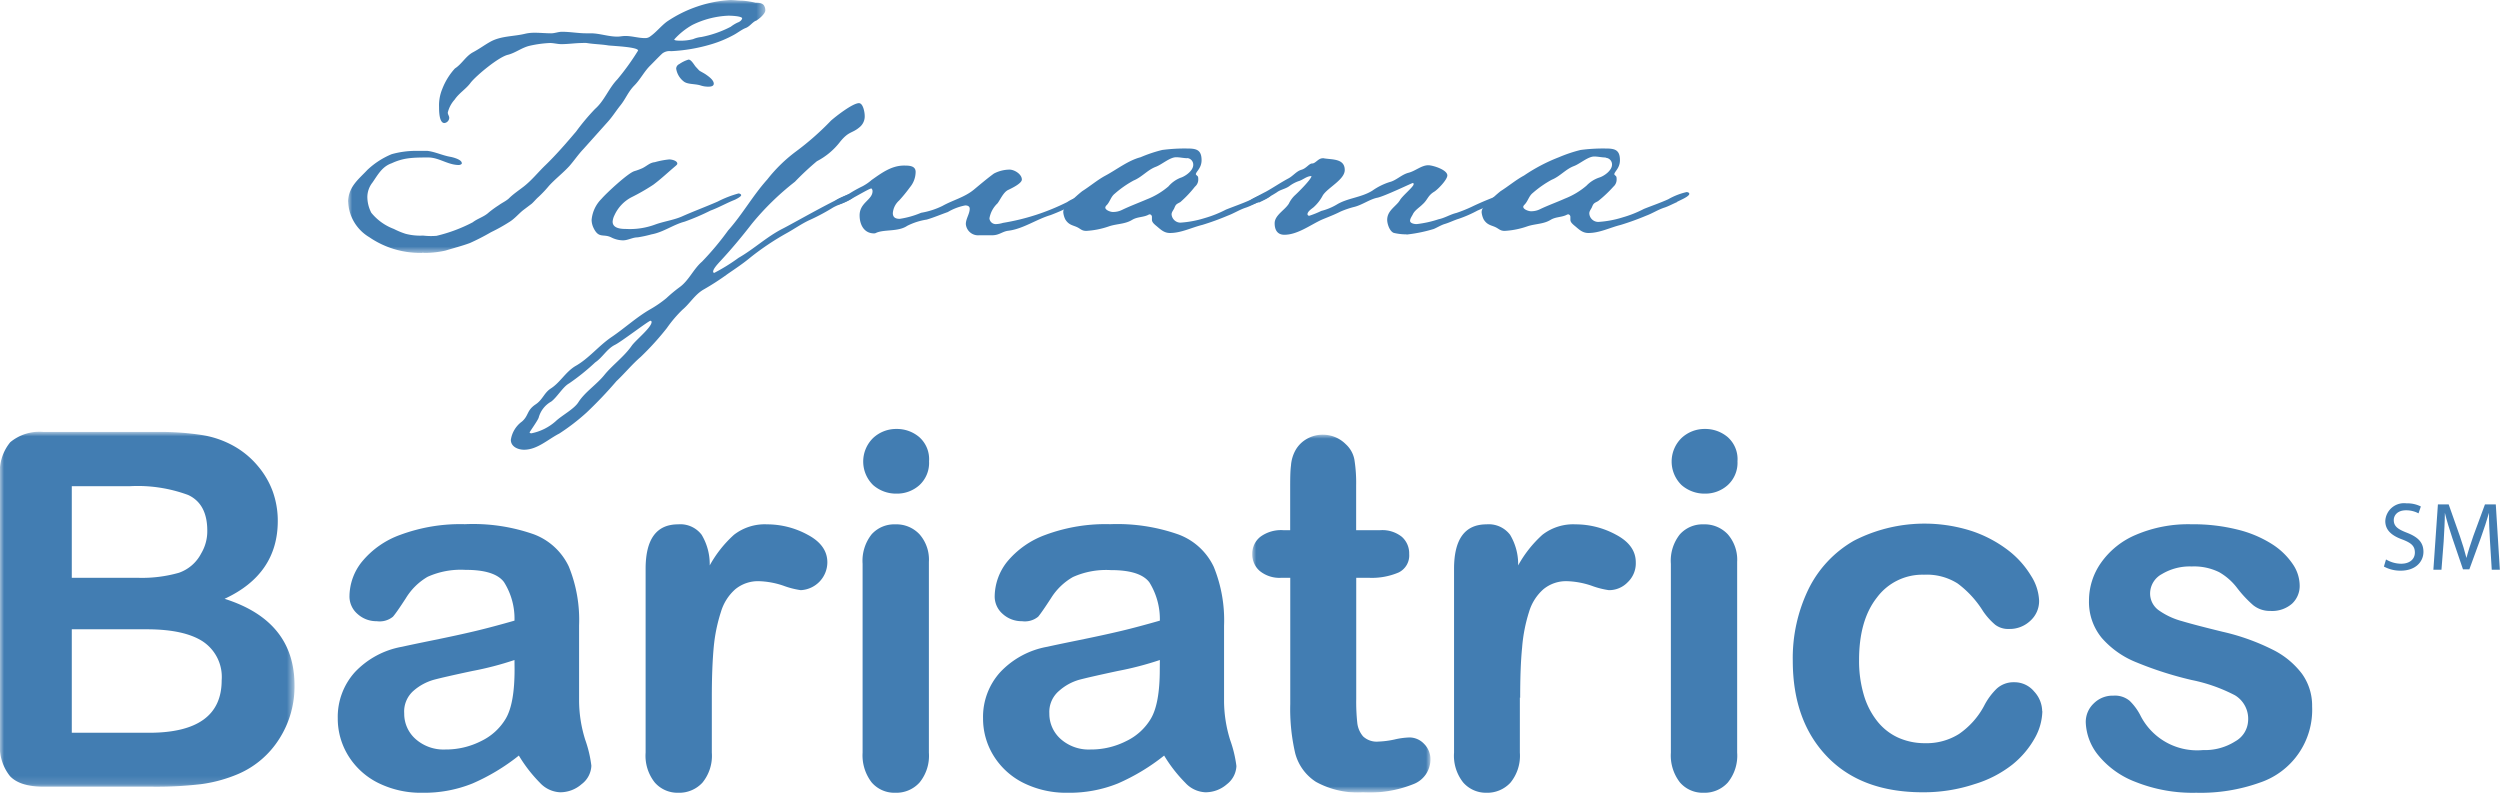
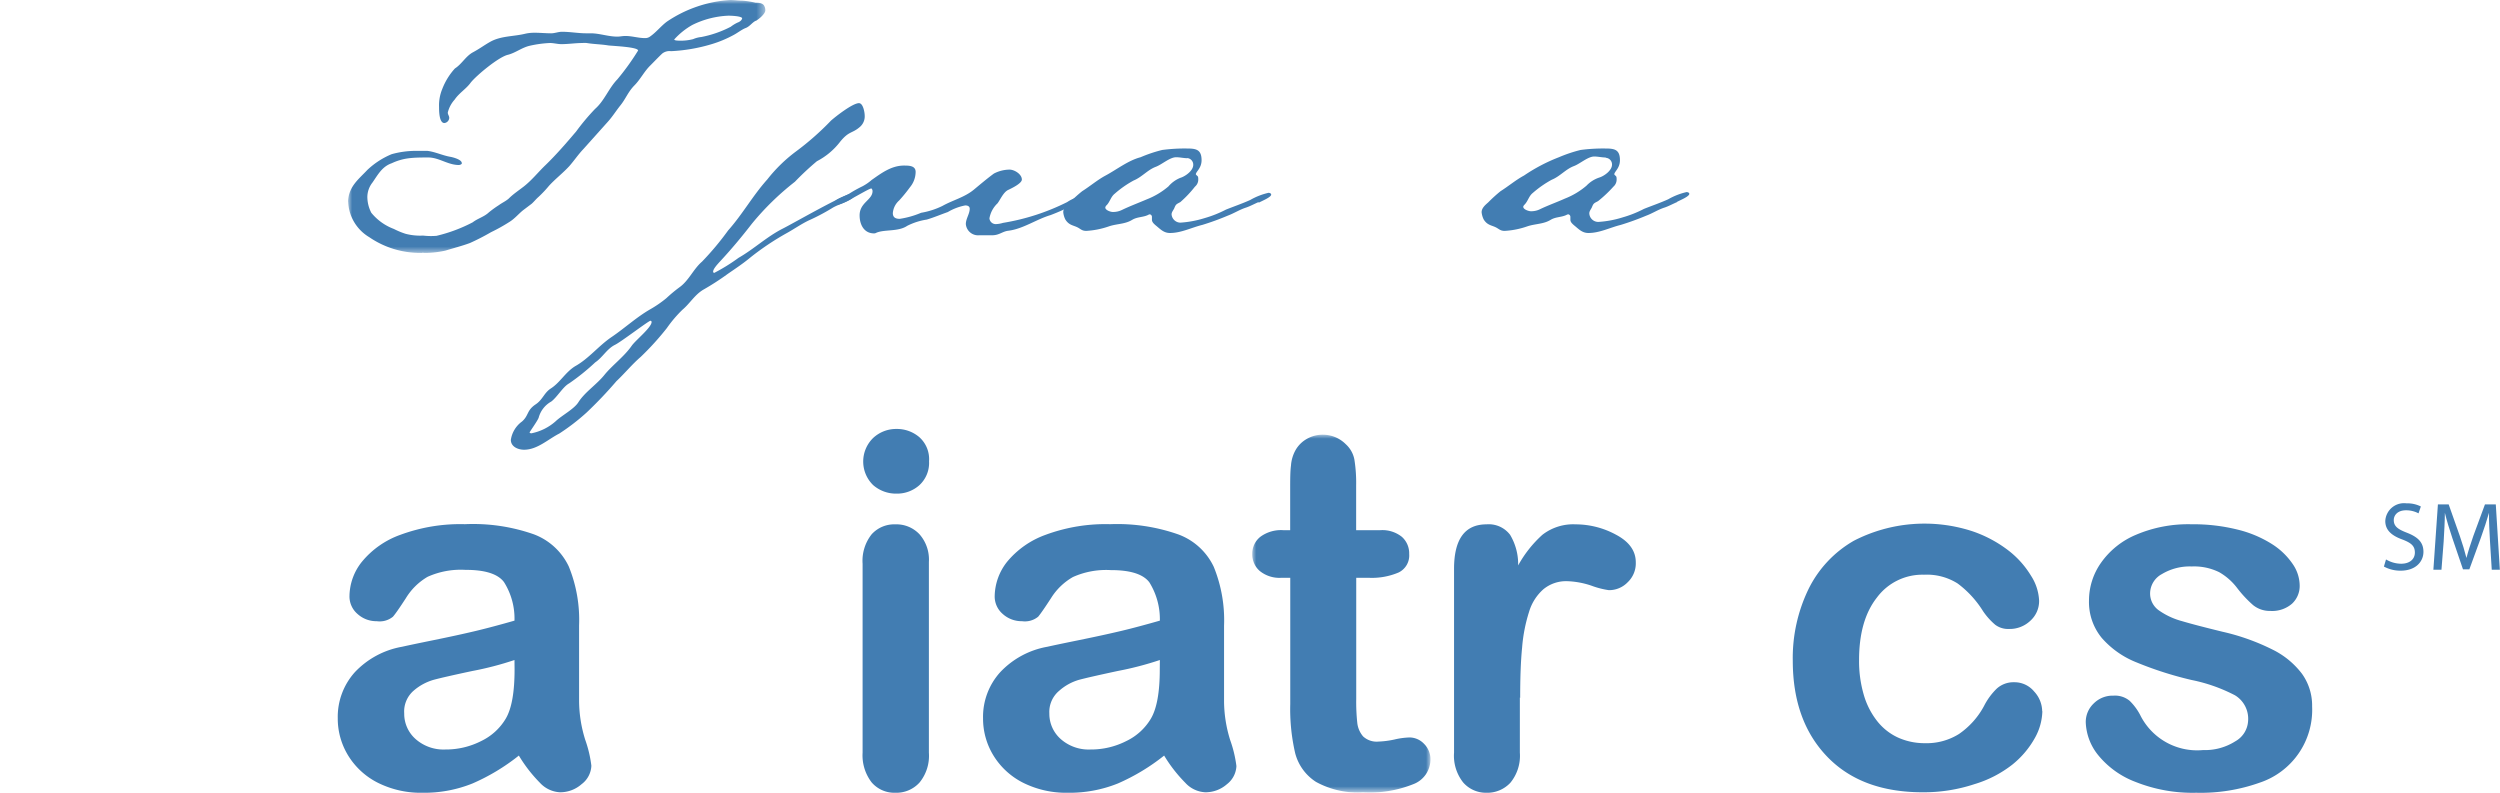
<svg xmlns="http://www.w3.org/2000/svg" viewBox="0 0 309.24 98.06">
  <mask id="a" height="31.37" maskUnits="userSpaceOnUse" width="51.57" x="43.06" y="0">
    <path d="m43.06 0h51.57v31.37h-51.57z" fill="#fff" fill-rule="evenodd" />
  </mask>
  <mask id="b" height="43.84" maskUnits="userSpaceOnUse" width="36.43" x="0" y="53.47">
-     <path d="m0 53.47h36.43v43.84h-36.43z" fill="#fff" fill-rule="evenodd" />
-   </mask>
+     </mask>
  <mask id="c" height="44.29" maskUnits="userSpaceOnUse" width="22.04" x="154.89" y="53.77">
    <path d="m154.89 53.77h22.04v44.29h-22.04z" fill="#fff" fill-rule="evenodd" />
  </mask>
  <g mask="url(#a)">
    <path d="m93.48 2.57c-.45.22-.75.71-1.23.89s-1 .6-1.49.86a14.14 14.14 0 0 1 -2.76 1.15 20.78 20.78 0 0 1 -5 .86 1.45 1.45 0 0 0 -1.08.29c-.48.45-1 1-1.45 1.45-.78.75-1.23 1.72-2 2.5s-1.07 1.64-1.7 2.43-1 1.42-1.6 2.08l-3 3.35c-.64.67-1.16 1.45-1.75 2.12-.79.86-1.72 1.57-2.5 2.42a14.21 14.21 0 0 1 -1.3 1.38c-.3.26-.56.59-.85.85l-1.06.8c-.55.44-1 1-1.63 1.41a21.69 21.69 0 0 1 -2.34 1.31 28 28 0 0 1 -2.61 1.34c-1 .37-2 .62-3 .93a11.46 11.46 0 0 1 -2.68.29.68.68 0 0 0 -.3 0 .13.13 0 0 1 -.11 0 11.06 11.06 0 0 1 -6.36-1.94 5.34 5.34 0 0 1 -2.61-4.28 1.43 1.43 0 0 1 0-.41c.19-1.67 1.3-2.49 2.38-3.64a9.88 9.88 0 0 1 3-1.94 11.22 11.22 0 0 1 2.94-.41h1.45c1 .11 1.93.59 2.94.75.33.07 1.3.33 1.34.74v.11a.54.54 0 0 1 -.37.15c-1.34 0-2.46-.93-3.76-.93-.86 0-1.71 0-2.53.11a6.93 6.93 0 0 0 -2 .6c-1.19.41-1.71 1.41-2.38 2.38a2.92 2.92 0 0 0 -.64 1.82 4.32 4.32 0 0 0 .49 1.93 6.57 6.57 0 0 0 2.79 2 9.22 9.22 0 0 0 1.45.6 7.06 7.06 0 0 0 2.16.22 8.28 8.28 0 0 0 1.67.03 19.09 19.09 0 0 0 4.47-1.67c.63-.49 1.41-.67 2-1.23a13.24 13.24 0 0 1 1.23-.89c.41-.3.86-.49 1.23-.82.56-.56 1.23-1 1.86-1.49 1-.78 1.79-1.79 2.68-2.64 1.34-1.3 2.57-2.72 3.8-4.17a27.21 27.21 0 0 1 2.34-2.79c1.15-1 1.67-2.53 2.75-3.65a30.44 30.44 0 0 0 2.57-3.57c0-.44-3.09-.56-3.68-.63-.9-.15-1.79-.15-2.68-.3a3.08 3.08 0 0 0 -.52 0c-.86 0-1.72.14-2.61.14-.48 0-.93-.14-1.41-.14a13.84 13.84 0 0 0 -2.46.33c-1 .22-1.75.86-2.71 1.12-1.12.23-3.86 2.5-4.62 3.43-.55.78-1.45 1.3-2 2.12a3.67 3.67 0 0 0 -.85 1.6c0 .26.18.41.18.67a.68.68 0 0 1 -.6.63c-.66 0-.66-1.53-.66-2a5.28 5.28 0 0 1 .4-2.22 8.06 8.06 0 0 1 1.56-2.53c.86-.55 1.34-1.52 2.23-2s1.42-.9 2.16-1.31c1.34-.74 2.9-.63 4.36-1a5.22 5.22 0 0 1 1.11-.11c.71 0 1.38.07 2.05.07.44 0 .89-.19 1.34-.19 1 0 2 .19 3 .19h.56c1.08 0 2.16.41 3.28.41.33 0 .63-.08 1-.08.82 0 1.6.26 2.38.26a1 1 0 0 0 .71-.22c.74-.52 1.3-1.26 2.05-1.82a15.74 15.74 0 0 1 7.81-2.67c.53 0 1 .08 1.53.08a11.65 11.65 0 0 1 1.64.26c.33 0 .74 0 1 .3a1.14 1.14 0 0 1 .19.63c0 .44-.78 1.08-1.15 1.3m-3.43-.63a11.08 11.08 0 0 0 -4.46 1.15 8.93 8.93 0 0 0 -2.23 1.79c0 .15.55.15.7.15a5.94 5.94 0 0 0 1.64-.19 3.31 3.31 0 0 1 1-.26 13.43 13.43 0 0 0 3.65-1.27 4.41 4.41 0 0 1 .85-.52c.23-.07.56-.3.56-.56-.22-.26-1.41-.29-1.75-.29" fill="#427db2" fill-rule="evenodd" />
  </g>
  <g fill="#427db2" fill-rule="evenodd">
-     <path d="m91 24.67c-1.07.41-2.08 1-3.12 1.38a28 28 0 0 1 -3.2 1.37c-1.41.37-2.61 1.3-4.09 1.57a15.4 15.4 0 0 1 -1.71.37c-.64 0-1.19.37-1.83.37a3.28 3.28 0 0 1 -1.45-.37c-1-.49-1.56.22-2.23-1.27a2.4 2.4 0 0 1 -.19-.89 4.2 4.2 0 0 1 1.23-2.61c.6-.7 3.28-3.19 4.06-3.42a7.92 7.92 0 0 0 1-.37c.6-.3.89-.67 1.53-.74a10.15 10.15 0 0 1 1.78-.34c.3 0 1 .15 1 .52 0 .11-.11.19-.18.26-.93.78-1.83 1.64-2.79 2.35a25.19 25.19 0 0 1 -2.72 1.56 4.72 4.72 0 0 0 -2.09 2.23 2.09 2.09 0 0 0 -.22.78c0 .82 1 .9 1.63.9a9 9 0 0 0 3.59-.53c1.08-.4 2.27-.55 3.32-1 1.48-.66 3-1.22 4.46-1.86a13.08 13.08 0 0 1 2.57-1c.11 0 .33.07.33.22s-.52.44-.71.52m-3.31-13.95a3 3 0 0 1 -1-.15c-.67-.22-1.6-.11-2.08-.49a2.47 2.47 0 0 1 -.94-1.59.64.64 0 0 1 .38-.56 4.06 4.06 0 0 1 1.15-.56c.34 0 .67.63.89.89.64.67.23.34 1.16.89.33.23 1.07.71 1.07 1.2 0 .33-.4.37-.66.37" />
    <path d="m106.4 15.67c-1 .89-1.38.48-2.53 1.93a8.6 8.6 0 0 1 -2.82 2.34 34.22 34.22 0 0 0 -2.72 2.54 33.57 33.57 0 0 0 -5.33 5.2c-1.27 1.64-2.57 3.2-4 4.73-.23.26-.79.85-.79 1.19a.14.14 0 0 0 .15.15 23 23 0 0 0 3-1.86c1.89-1.08 3.49-2.61 5.46-3.61 1.34-.67 7.78-4.39 8.71-4.39.11 0 .23 0 .23.18s-.3.45-.49.56c-.74.49-1.67.67-2.42 1.16a25.15 25.15 0 0 1 -2.82 1.48c-.93.45-1.79 1.05-2.65 1.53a33.41 33.41 0 0 0 -4.5 3c-.93.78-1.89 1.41-2.86 2.08a31.65 31.65 0 0 1 -3 1.94c-1.08.63-1.67 1.71-2.6 2.49a15.45 15.45 0 0 0 -1.93 2.27 34.53 34.53 0 0 1 -3.24 3.57c-1.08.93-1.94 2-3 3a51.56 51.56 0 0 1 -3.68 3.87 26.17 26.17 0 0 1 -3.39 2.61c-1.38.7-2.72 2-4.35 2-.75 0-1.64-.37-1.64-1.22a3.42 3.42 0 0 1 1.38-2.27c.85-.75.56-1.34 1.64-2.09.93-.59 1.07-1.45 1.93-2 1.15-.74 1.79-2 3-2.75 1.68-.93 2.91-2.53 4.51-3.61s3.12-2.49 4.83-3.46a14.25 14.25 0 0 0 1.94-1.34 18.36 18.36 0 0 1 1.58-1.32c1.19-.82 1.75-2.27 2.83-3.2a35.32 35.32 0 0 0 3.24-3.87c1.78-2 3.05-4.31 4.83-6.29a18.67 18.67 0 0 1 3.54-3.46 34.18 34.18 0 0 0 4.35-3.83c.59-.52 2.68-2.16 3.46-2.16.52 0 .71 1.16.71 1.53a1.72 1.72 0 0 1 -.56 1.38m-25.93 24c-.23 0-3.72 2.68-4.43 3-1 .52-1.49 1.53-2.42 2.16a27.21 27.21 0 0 1 -3.23 2.6c-.75.41-1.46 1.68-2.2 2.24a3.24 3.24 0 0 0 -1.56 2c-.15.41-1.12 1.75-1.12 1.82s.15.11.22.11a6.42 6.42 0 0 0 3-1.49c.78-.74 2.31-1.52 2.83-2.38.82-1.26 2.23-2.15 3.2-3.35s2.45-2.27 3.38-3.61c.49-.7 2.46-2.26 2.46-2.94a.13.13 0 0 0 -.11-.14" />
    <path d="m132.85 25.3a26.33 26.33 0 0 1 -2.91 1.31c-1.75.52-3.38 1.7-5.2 1.93-.75.08-1.12.56-2 .56h-.52c-.33 0-.7 0-1.08 0a1.52 1.52 0 0 1 -1.67-1.38c0-.67.48-1.27.48-1.9 0-.33-.3-.41-.55-.41a6.61 6.61 0 0 0 -2.16.82c-.86.3-1.72.67-2.6.93a8 8 0 0 0 -2.43.78c-1.11.75-2.82.41-3.83.86a.5.5 0 0 1 -.26.07c-1.26 0-1.79-1.11-1.79-2.23 0-1.6 1.6-1.9 1.6-3a.44.44 0 0 0 -.14-.33c-.37 0-3.46 2-4.17 2a.34.34 0 0 1 -.33-.37c0-.3 1.48-.78 1.78-1a16 16 0 0 1 1.6-.89 5.85 5.85 0 0 0 1.15-.79c1.16-.81 2.42-1.78 4-1.78.59 0 1.44 0 1.44.78a3 3 0 0 1 -.7 1.9 18.49 18.49 0 0 1 -1.34 1.64 2.33 2.33 0 0 0 -.78 1.56c0 .56.37.71.85.71a10.93 10.93 0 0 0 2.65-.75 9.58 9.58 0 0 0 2.64-.85c1.26-.71 2.71-1.05 3.87-2 .81-.67 1.63-1.37 2.49-2a4.26 4.26 0 0 1 1.94-.49c.59 0 1.52.56 1.52 1.23 0 .48-1.27 1.08-1.64 1.26-.63.26-1 1.19-1.37 1.68a3.33 3.33 0 0 0 -1 1.86.78.78 0 0 0 .82.71 3.28 3.28 0 0 0 .85-.15 27.62 27.62 0 0 0 7.94-2.57 4.88 4.88 0 0 1 1.48-.67c.15 0 .3.07.3.22 0 .34-.7.63-1 .78" />
    <path d="m155.67 25c-.51.22-1 .49-1.52.67-.82.26-1.49.71-2.27 1a32.23 32.23 0 0 1 -3.16 1.15c-1.34.33-2.61 1-4 1-.78 0-1.19-.48-1.75-.93-.22-.19-.48-.41-.48-.71 0-.11 0-.26 0-.37a.32.32 0 0 0 -.26-.3.49.49 0 0 0 -.22.08c-.63.3-1.3.22-1.94.59-.89.56-1.93.49-2.9.82a10.32 10.32 0 0 1 -2.79.56c-.6 0-.7-.26-1.19-.48s-1-.26-1.41-.93a2.53 2.53 0 0 1 -.26-.9c0-.52.44-.89.81-1.22a18.49 18.49 0 0 1 1.53-1.38c1-.63 1.86-1.38 2.9-1.94 1.38-.74 2.79-1.86 4.32-2.26a17.22 17.22 0 0 1 2.68-.9 21.27 21.27 0 0 1 3.09-.18c1.11 0 1.78.14 1.78 1.45 0 1-.71 1.41-.71 1.75.19.26.3.14.3.59a1.14 1.14 0 0 1 -.41.93 14 14 0 0 1 -1.81 1.91c-.48.26-.55.26-.74.74-.11.26-.34.48-.34.78a1.11 1.11 0 0 0 1.08 1.02 12.7 12.7 0 0 0 3-.56 14.1 14.1 0 0 0 2.64-1.05c1-.4 2-.74 3-1.19a8.23 8.23 0 0 1 2.27-.89c.14 0 .33.07.33.22 0 .34-1.23.82-1.53 1m-8.81-5.5c-.49 0-.93-.12-1.42-.12-.78 0-1.75.9-2.53 1.19-1 .38-1.71 1.27-2.71 1.68a12.57 12.57 0 0 0 -2.34 1.63c-.49.38-.6 1-1 1.42a.5.5 0 0 0 -.18.3c0 .33.66.55.92.55a2.49 2.49 0 0 0 1.16-.26c1-.48 2-.85 3.05-1.3a9.35 9.35 0 0 0 2.68-1.6 3.8 3.8 0 0 1 1.47-1.06c.63-.19 1.6-.89 1.6-1.6a.82.82 0 0 0 -.78-.85" />
-     <path d="m185.62 24.71c-.93.48-1.9.93-2.87 1.34a15.31 15.31 0 0 1 -2.27 1c-.63.19-1.19.49-1.82.67-.45.15-.86.41-1.3.6a18.25 18.25 0 0 1 -3.17.67.53.53 0 0 1 -.26 0 6.87 6.87 0 0 1 -1.52-.18c-.52-.19-.82-1.12-.82-1.61 0-1 .78-1.48 1.37-2.15l.19-.26c.26-.52 1.71-1.68 1.71-2 0-.08 0-.15-.11-.15s-3.49 1.64-4.39 1.82-1.82.86-2.79 1.12a10.91 10.91 0 0 0 -1.75.59c-.74.38-1.52.67-2.31 1-1.41.64-3 1.87-4.64 1.87-.86 0-1.2-.6-1.2-1.42 0-1 1.23-1.6 1.75-2.42a3.52 3.52 0 0 1 .71-1c.34-.3 2.12-2.05 2.09-2.42-.6 0-1.05.48-1.6.63a4.33 4.33 0 0 0 -1.16.63c-.48.34-1.08.41-1.52.75a15.94 15.94 0 0 1 -3.28 1.6c-.15 0-.45-.08-.45-.26s2-1.23 2.38-1.42c.94-.52 1.79-1.11 2.76-1.63.59-.3 1-.9 1.63-1.08s.94-.78 1.34-.78.75-.64 1.27-.64a.21.21 0 0 1 .15 0c1 .18 2.6 0 2.6 1.45 0 1.19-2.08 2.16-2.71 3.13a5.22 5.22 0 0 1 -1.16 1.49c-.22.18-.74.51-.74.85a.21.21 0 0 0 .22.19 11.32 11.32 0 0 0 1.49-.6 7.18 7.18 0 0 0 1.9-.78c1.34-.82 3-.86 4.39-1.71a7.81 7.81 0 0 1 2.16-1.08c.81-.19 1.48-.93 2.34-1.15s1.6-.93 2.45-.93c.53 0 2.35.55 2.35 1.26 0 .52-1.15 1.71-1.6 2-.82.48-.82 1-1.45 1.56-.37.38-.93.71-1.19 1.19-.11.26-.37.56-.37.86s.48.41.82.41a13.41 13.41 0 0 0 2.71-.6c.75-.15 1.42-.59 2.2-.78a17.18 17.18 0 0 0 1.85-.74 36.16 36.16 0 0 1 4.09-1.67c.08 0 .22 0 .22.11 0 .3-.44.56-.66.67" />
    <path d="m207.44 25c-.52.22-1 .49-1.53.67-.82.26-1.48.71-2.26 1a33.38 33.38 0 0 1 -3.17 1.15c-1.34.33-2.6 1-4 1-.78 0-1.19-.48-1.75-.93-.22-.19-.48-.41-.48-.71 0-.11 0-.26 0-.37a.32.32 0 0 0 -.26-.3.53.53 0 0 0 -.23.08c-.63.3-1.3.22-1.93.59-.89.56-1.94.49-2.91.82a10.24 10.24 0 0 1 -2.79.56c-.59 0-.7-.26-1.19-.48s-1-.26-1.41-.93a2.53 2.53 0 0 1 -.26-.9c0-.52.45-.89.82-1.22a18.34 18.34 0 0 1 1.52-1.38c1-.63 1.87-1.38 2.91-1.94a21.36 21.36 0 0 1 4.31-2.26 17.58 17.58 0 0 1 2.68-.9 21.35 21.35 0 0 1 3.09-.18c1.12 0 1.78.14 1.78 1.45 0 1-.7 1.41-.7 1.75.18.26.29.14.29.59a1.16 1.16 0 0 1 -.4.93 15.31 15.31 0 0 1 -1.9 1.79c-.49.26-.56.26-.75.74-.11.26-.33.48-.33.78a1.11 1.11 0 0 0 1.12 1.05 12.52 12.52 0 0 0 3-.56 14.1 14.1 0 0 0 2.64-1.05c1-.4 2-.74 3-1.19a8.23 8.23 0 0 1 2.27-.89c.15 0 .34.07.34.22 0 .34-1.23.82-1.53 1m-8.82-5.5c-.48 0-.93-.12-1.41-.12-.78 0-1.75.9-2.53 1.19-1 .38-1.71 1.27-2.72 1.68a12.91 12.91 0 0 0 -2.34 1.63c-.49.38-.6 1-1 1.42-.07.08-.19.19-.19.3 0 .33.68.55.94.55a2.42 2.42 0 0 0 1.15-.26c1-.48 2.05-.85 3.05-1.3a9.35 9.35 0 0 0 2.68-1.6 3.86 3.86 0 0 1 1.56-1c.64-.19 1.6-.89 1.6-1.6a.82.82 0 0 0 -.78-.85" />
  </g>
  <g mask="url(#b)">
    <path d="m18.78 97.31h-13.39c-1.94 0-3.32-.43-4.15-1.3a5.82 5.82 0 0 1 -1.24-4.14v-33a5.73 5.73 0 0 1 1.27-4.17 5.65 5.65 0 0 1 4.12-1.27h14.2a33 33 0 0 1 5.44.39 11.76 11.76 0 0 1 4.13 1.49 10.63 10.63 0 0 1 2.75 2.35 10.34 10.34 0 0 1 1.83 3.14 10.73 10.73 0 0 1 .62 3.63q0 6.59-6.58 9.64 8.65 2.74 8.65 10.7a12 12 0 0 1 -1.89 6.63 11.24 11.24 0 0 1 -5.08 4.34 17.65 17.65 0 0 1 -4.61 1.26 46.72 46.72 0 0 1 -6.07.31zm-9.9-37.17v11.33h8.12a16.67 16.67 0 0 0 5.13-.62 4.92 4.92 0 0 0 2.76-2.4 5.35 5.35 0 0 0 .75-2.81q0-3.31-2.36-4.41a18 18 0 0 0 -7.21-1.09zm9.25 17.7h-9.25v12.8h9.54q9 0 9-6.49a5.27 5.27 0 0 0 -2.34-4.81q-2.31-1.5-6.95-1.5z" fill="#427db2" fill-rule="evenodd" />
  </g>
  <path d="m64.18 93.46a25.34 25.34 0 0 1 -5.73 3.45 15.93 15.93 0 0 1 -6.2 1.15 11.85 11.85 0 0 1 -5.52-1.24 9.1 9.1 0 0 1 -3.66-3.36 8.72 8.72 0 0 1 -1.29-4.61 8.26 8.26 0 0 1 2.12-5.71 10.55 10.55 0 0 1 5.84-3.14c.52-.12 1.8-.39 3.86-.81s3.81-.8 5.27-1.15 3.06-.78 4.77-1.27a8.46 8.46 0 0 0 -1.3-4.77q-1.14-1.52-4.77-1.51a10 10 0 0 0 -4.68.86 7.68 7.68 0 0 0 -2.69 2.65q-1.12 1.73-1.59 2.28a2.58 2.58 0 0 1 -2 .56 3.46 3.46 0 0 1 -2.38-.89 2.85 2.85 0 0 1 -1-2.25 6.89 6.89 0 0 1 1.52-4.19 10.89 10.89 0 0 1 4.76-3.35 21.33 21.33 0 0 1 8-1.32 22.66 22.66 0 0 1 8.49 1.24 7.82 7.82 0 0 1 4.36 4 17.5 17.5 0 0 1 1.27 7.29v4.88s0 2.82 0 4.46a16.41 16.41 0 0 0 .76 4.8 14.87 14.87 0 0 1 .76 3.21 3 3 0 0 1 -1.21 2.28 4 4 0 0 1 -2.67 1 3.61 3.61 0 0 1 -2.49-1.18 17.74 17.74 0 0 1 -2.6-3.36zm-.54-11.82a39 39 0 0 1 -5.22 1.36q-3.42.73-4.74 1.08a6.51 6.51 0 0 0 -2.51 1.35 3.41 3.41 0 0 0 -1.17 2.82 4.17 4.17 0 0 0 1.4 3.16 5.21 5.21 0 0 0 3.68 1.3 9.63 9.63 0 0 0 4.47-1.06 7.08 7.08 0 0 0 3-2.74c.74-1.24 1.1-3.27 1.1-6.1z" fill="#427db2" fill-rule="evenodd" />
-   <path d="m88.05 86.28v6.82a5.25 5.25 0 0 1 -1.17 3.72 3.91 3.91 0 0 1 -3 1.24 3.73 3.73 0 0 1 -2.88-1.26 5.32 5.32 0 0 1 -1.14-3.7v-22.73q0-5.5 4-5.51a3.31 3.31 0 0 1 2.93 1.29 7.07 7.07 0 0 1 1 3.79 14.55 14.55 0 0 1 3-3.79 6.22 6.22 0 0 1 4.12-1.29 10.48 10.48 0 0 1 5 1.29c1.62.86 2.43 2 2.43 3.41a3.46 3.46 0 0 1 -3.29 3.44 10.43 10.43 0 0 1 -2.17-.56 10.27 10.27 0 0 0 -3-.55 4.43 4.43 0 0 0 -2.93 1 6 6 0 0 0 -1.77 2.79 20.15 20.15 0 0 0 -.89 4.32c-.16 1.71-.24 3.78-.24 6.24" fill="#427db2" fill-rule="evenodd" />
  <path d="m110.9 61.06a4.3 4.3 0 0 1 -2.9-1.06 4.07 4.07 0 0 1 0-5.82 4.17 4.17 0 0 1 2.89-1.12 4.27 4.27 0 0 1 2.81 1 3.64 3.64 0 0 1 1.22 3 3.74 3.74 0 0 1 -1.18 2.94 4.14 4.14 0 0 1 -2.84 1.06m4 8.44v23.6a5.23 5.23 0 0 1 -1.16 3.7 3.87 3.87 0 0 1 -3 1.26 3.71 3.71 0 0 1 -2.92-1.28 5.49 5.49 0 0 1 -1.12-3.68v-23.36a5.28 5.28 0 0 1 1.12-3.65 3.77 3.77 0 0 1 2.92-1.23 3.92 3.92 0 0 1 3 1.23 4.73 4.73 0 0 1 1.16 3.41" fill="#427db2" fill-rule="evenodd" />
  <path d="m144 93.46a25.51 25.51 0 0 1 -5.72 3.45 16 16 0 0 1 -6.21 1.15 11.88 11.88 0 0 1 -5.52-1.24 9.1 9.1 0 0 1 -3.66-3.36 8.72 8.72 0 0 1 -1.29-4.61 8.22 8.22 0 0 1 2.13-5.71 10.52 10.52 0 0 1 5.83-3.14c.52-.12 1.8-.39 3.86-.81s3.81-.8 5.28-1.15 3.05-.78 4.77-1.27a8.63 8.63 0 0 0 -1.3-4.74q-1.15-1.52-4.78-1.51a10 10 0 0 0 -4.68.86 7.68 7.68 0 0 0 -2.71 2.62c-.75 1.15-1.27 1.91-1.58 2.28a2.59 2.59 0 0 1 -2 .56 3.48 3.48 0 0 1 -2.38-.89 2.85 2.85 0 0 1 -1-2.25 7 7 0 0 1 1.52-4.19 11 11 0 0 1 4.76-3.35 21.33 21.33 0 0 1 8-1.32 22.75 22.75 0 0 1 8.47 1.28 7.84 7.84 0 0 1 4.35 4 17.5 17.5 0 0 1 1.27 7.29v4.88s0 2.82 0 4.46a16.41 16.41 0 0 0 .76 4.8 15.15 15.15 0 0 1 .77 3.21 3 3 0 0 1 -1.17 2.24 4 4 0 0 1 -2.68 1 3.57 3.57 0 0 1 -2.48-1.18 17.73 17.73 0 0 1 -2.61-3.36zm-.53-11.82a39.83 39.83 0 0 1 -5.22 1.36c-2.28.49-3.87.85-4.74 1.08a6.37 6.37 0 0 0 -2.51 1.38 3.41 3.41 0 0 0 -1.2 2.79 4.17 4.17 0 0 0 1.4 3.16 5.21 5.21 0 0 0 3.68 1.3 9.63 9.63 0 0 0 4.47-1.06 7.08 7.08 0 0 0 3-2.74q1.11-1.86 1.11-6.1z" fill="#427db2" fill-rule="evenodd" />
  <g mask="url(#c)">
    <path d="m158.69 65.58h.9v-4.9c0-1.32 0-2.35.1-3.1a4.56 4.56 0 0 1 .58-1.93 3.68 3.68 0 0 1 1.38-1.36 3.9 3.9 0 0 1 2-.52 4 4 0 0 1 2.81 1.17 3.43 3.43 0 0 1 1.07 1.89 18.27 18.27 0 0 1 .22 3.19v5.56h3a3.87 3.87 0 0 1 2.65.82 2.72 2.72 0 0 1 .91 2.11 2.34 2.34 0 0 1 -1.3 2.3 8.43 8.43 0 0 1 -3.72.66h-1.53v15a24.47 24.47 0 0 0 .13 2.94 3.08 3.08 0 0 0 .72 1.68 2.46 2.46 0 0 0 1.9.64 11 11 0 0 0 1.95-.25 9.27 9.27 0 0 1 1.91-.26 2.49 2.49 0 0 1 1.78.79 2.67 2.67 0 0 1 .79 2 3.27 3.27 0 0 1 -2.15 3 14.53 14.53 0 0 1 -6.19 1 10.71 10.71 0 0 1 -5.81-1.29 6 6 0 0 1 -2.58-3.55 24.13 24.13 0 0 1 -.61-6.07v-15.63h-1.08a3.87 3.87 0 0 1 -2.69-.84 2.71 2.71 0 0 1 -.93-2.12 2.65 2.65 0 0 1 1-2.11 4.32 4.32 0 0 1 2.83-.82" fill="#427db2" fill-rule="evenodd" />
  </g>
  <path d="m188 86.28v6.82a5.25 5.25 0 0 1 -1.17 3.72 3.91 3.91 0 0 1 -3 1.24 3.73 3.73 0 0 1 -2.83-1.26 5.32 5.32 0 0 1 -1.14-3.7v-22.73q0-5.5 4-5.51a3.32 3.32 0 0 1 2.93 1.29 7.07 7.07 0 0 1 1 3.79 14.55 14.55 0 0 1 3-3.79 6.22 6.22 0 0 1 4.12-1.29 10.48 10.48 0 0 1 5 1.29c1.62.86 2.43 2 2.43 3.41a3.22 3.22 0 0 1 -1 2.46 3.19 3.19 0 0 1 -2.34.98 10.41 10.41 0 0 1 -2.16-.56 10.38 10.38 0 0 0 -3-.55 4.41 4.41 0 0 0 -2.93 1 6 6 0 0 0 -1.77 2.79 19.58 19.58 0 0 0 -.86 4.41c-.17 1.71-.24 3.78-.24 6.24" fill="#427db2" fill-rule="evenodd" />
-   <path d="m210.88 61.06a4.3 4.3 0 0 1 -2.88-1.06 4.07 4.07 0 0 1 0-5.82 4.17 4.17 0 0 1 2.89-1.12 4.29 4.29 0 0 1 2.81 1 3.64 3.64 0 0 1 1.22 3 3.74 3.74 0 0 1 -1.2 2.94 4.14 4.14 0 0 1 -2.84 1.06m4 8.44v23.6a5.28 5.28 0 0 1 -1.16 3.7 3.87 3.87 0 0 1 -3 1.26 3.71 3.71 0 0 1 -2.92-1.28 5.43 5.43 0 0 1 -1.12-3.68v-23.36a5.23 5.23 0 0 1 1.12-3.65 3.77 3.77 0 0 1 2.92-1.23 3.92 3.92 0 0 1 3 1.23 4.78 4.78 0 0 1 1.16 3.41" fill="#427db2" fill-rule="evenodd" />
  <path d="m252.63 88a7.11 7.11 0 0 1 -.91 3.26 11.22 11.22 0 0 1 -2.79 3.31 14.22 14.22 0 0 1 -4.71 2.43 19.92 19.92 0 0 1 -6.4 1q-7.57 0-11.81-4.41t-4.25-11.83a19.54 19.54 0 0 1 1.94-8.88 14 14 0 0 1 5.63-6 19.09 19.09 0 0 1 14.61-1.18 15.53 15.53 0 0 1 4.49 2.39 11.4 11.4 0 0 1 2.8 3.13 6.17 6.17 0 0 1 1 3.09 3.28 3.28 0 0 1 -1.1 2.49 3.71 3.71 0 0 1 -2.64 1 2.66 2.66 0 0 1 -1.69-.52 8.27 8.27 0 0 1 -1.51-1.69 12.48 12.48 0 0 0 -3.13-3.41 7.1 7.1 0 0 0 -4.16-1.09 7 7 0 0 0 -5.83 2.82c-1.48 1.88-2.21 4.46-2.21 7.73a14.83 14.83 0 0 0 .56 4.23 9.51 9.51 0 0 0 1.65 3.29 7 7 0 0 0 2.6 2.07 8 8 0 0 0 3.35.7 7.54 7.54 0 0 0 4.2-1.14 9.83 9.83 0 0 0 3.1-3.47 8.09 8.09 0 0 1 1.58-2.15 3.08 3.08 0 0 1 2.13-.78 3.15 3.15 0 0 1 2.48 1.14 3.65 3.65 0 0 1 1 2.42" fill="#427db2" fill-rule="evenodd" />
  <path d="m286 87.38a9.49 9.49 0 0 1 -6.51 9.44 21.71 21.71 0 0 1 -7.82 1.24 19.06 19.06 0 0 1 -7.54-1.35 10.93 10.93 0 0 1 -4.64-3.36 6.83 6.83 0 0 1 -1.49-4 3.15 3.15 0 0 1 1-2.35 3.3 3.3 0 0 1 2.42-.95 2.84 2.84 0 0 1 2 .63 6.87 6.87 0 0 1 1.31 1.76 7.86 7.86 0 0 0 7.78 4.34 7 7 0 0 0 4-1.09 3.07 3.07 0 0 0 1.57-2.5 3.39 3.39 0 0 0 -1.63-3.19 20.21 20.21 0 0 0 -5.37-1.89 44.28 44.28 0 0 1 -6.86-2.2 11.18 11.18 0 0 1 -4.24-3 7 7 0 0 1 -1.58-4.64 8.09 8.09 0 0 1 1.47-4.63 10 10 0 0 1 4.32-3.48 16.48 16.48 0 0 1 6.89-1.31 22.59 22.59 0 0 1 5.7.66 14.27 14.27 0 0 1 4.22 1.77 8.73 8.73 0 0 1 2.58 2.46 4.77 4.77 0 0 1 .88 2.63 3 3 0 0 1 -.94 2.3 3.74 3.74 0 0 1 -2.68.9 3.28 3.28 0 0 1 -2.14-.72 14.51 14.51 0 0 1 -2-2.15 7.4 7.4 0 0 0 -2.19-1.92 7 7 0 0 0 -3.41-.71 6.68 6.68 0 0 0 -3.68.94 2.74 2.74 0 0 0 -1.46 2.35 2.55 2.55 0 0 0 1.04 2.11 9 9 0 0 0 2.9 1.36c1.21.36 2.88.79 5 1.31a27.18 27.18 0 0 1 6.2 2.21 10.21 10.21 0 0 1 3.65 3 6.73 6.73 0 0 1 1.25 4" fill="#427db2" fill-rule="evenodd" />
  <path d="m295.14 69.2a3.68 3.68 0 0 0 1.87.53c1.07 0 1.7-.57 1.7-1.38s-.44-1.19-1.53-1.61c-1.32-.47-2.13-1.15-2.13-2.29a2.32 2.32 0 0 1 2.61-2.19 3.73 3.73 0 0 1 1.79.39l-.29.85a3.24 3.24 0 0 0 -1.53-.38c-1.11 0-1.53.66-1.53 1.21 0 .76.49 1.13 1.61 1.56 1.37.53 2.06 1.19 2.06 2.37s-.92 2.33-2.83 2.33a4.25 4.25 0 0 1 -2.06-.51z" fill="#427db2" fill-rule="evenodd" />
  <path d="m308 66.92c-.06-1.13-.14-2.48-.12-3.49-.28.95-.61 2-1 3.07l-1.43 3.92h-.79l-1.31-3.85c-.38-1.14-.7-2.18-.93-3.14 0 1-.08 2.36-.15 3.58l-.27 3.46h-1l.56-8.08h1.33l1.38 3.91c.34 1 .61 1.88.82 2.72.21-.82.5-1.7.85-2.72l1.44-3.91h1.34l.5 8.08h-1z" fill="#427db2" fill-rule="evenodd" />
</svg>